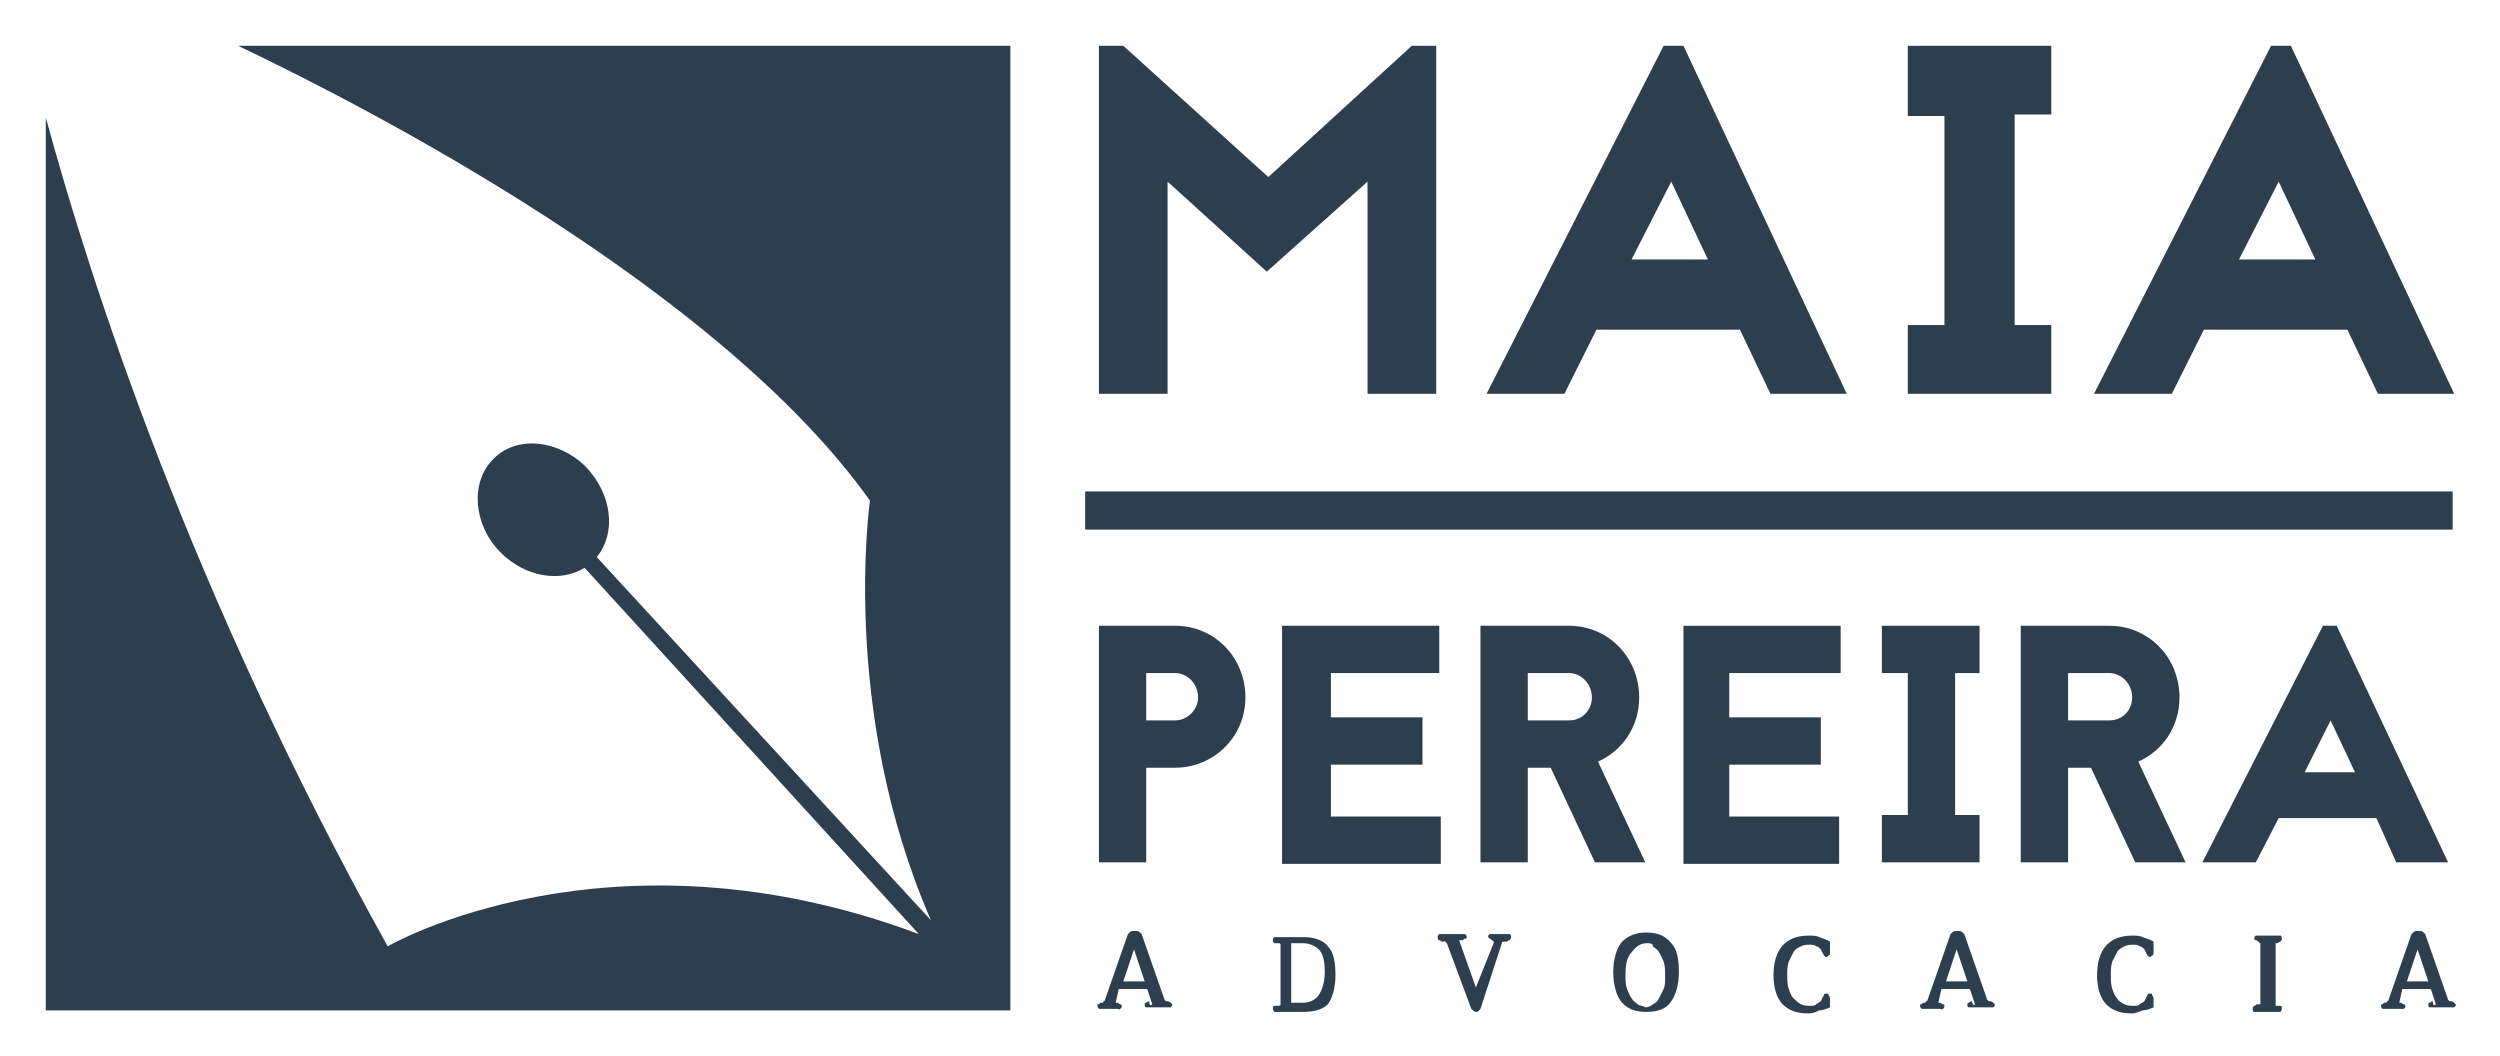
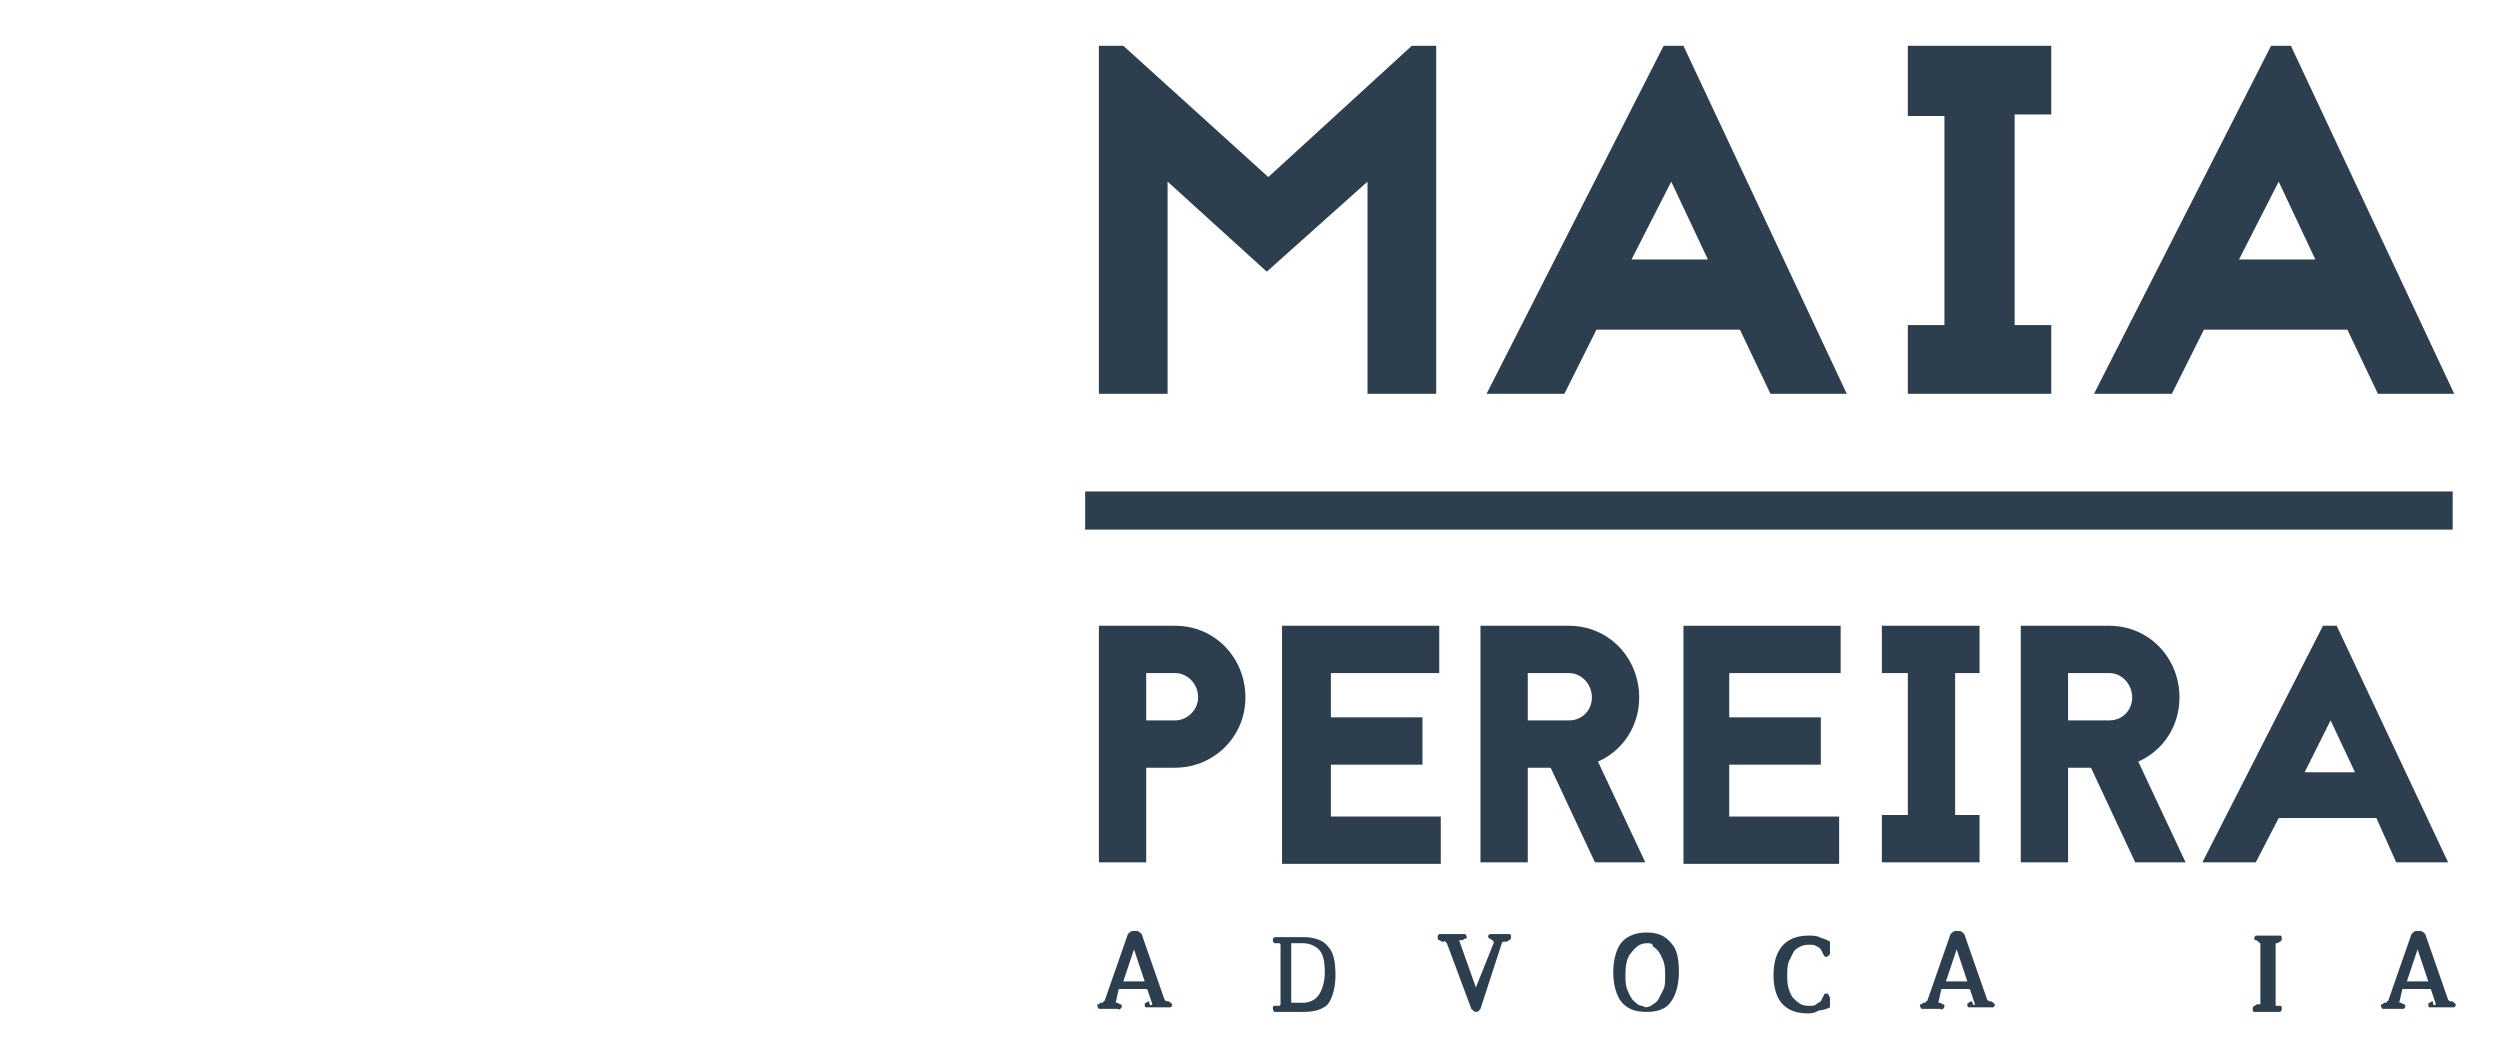
<svg xmlns="http://www.w3.org/2000/svg" version="1.1" id="Camada_1" x="0px" y="0px" viewBox="0 0 163.8 69.2" style="enable-background:new 0 0 163.8 69.2;" xml:space="preserve">
  <style type="text/css">
	.st0{fill:#FFFFFF;}
	.st1{fill:#2D3F4E;}
</style>
-   <path class="st1" d="M15.6,3C24.2,7.1,47.1,18.9,57,32.8c0,0-2,13.8,4,27.5L39.1,36.5c1.3-1.6,1-4.1-0.7-5.9  c-1.8-1.8-4.6-2.1-6.1-0.5c-1.5,1.5-1.3,4.3,0.5,6.1c1.6,1.6,3.9,2,5.5,1l21.9,24C39.9,53.6,25.4,62,25.4,62C12.5,38.8,6,18.7,3,7.7  v58.5h63.2V3H15.6z" />
  <g>
    <g>
      <path class="st1" d="M75.5,65.8l-0.3-0.9c0,0,0-0.1-0.1-0.1h-1.7c-0.1,0-0.1,0-0.1,0c0,0,0,0,0,0l-0.2,0.9v0l0,0c0,0,0,0,0,0    s0,0,0,0c0,0,0,0,0.1,0c0.1,0,0.1,0.1,0.2,0.1c0.1,0,0.1,0.1,0.1,0.1c0,0.1,0,0.1-0.1,0.2s-0.1,0-0.2,0h-1c-0.1,0-0.1,0-0.2,0    c0,0-0.1-0.1-0.1-0.2c0-0.1,0-0.1,0.1-0.1c0,0,0.1-0.1,0.1-0.1c0,0,0.1,0,0.1,0c0,0,0.1,0,0.1-0.1c0,0,0.1,0,0.1-0.1l1.5-4.3    c0.1-0.1,0.2-0.2,0.3-0.2h0.3c0.1,0,0.2,0.1,0.3,0.2l1.5,4.3c0,0,0,0,0.1,0.1c0,0,0.1,0,0.1,0c0.1,0,0.2,0.1,0.2,0.1    c0,0,0.1,0.1,0.1,0.1c0,0.1,0,0.1-0.1,0.2c0,0-0.1,0-0.2,0h-1.2c-0.1,0-0.1,0-0.2,0s-0.1-0.1-0.1-0.2c0,0,0-0.1,0.1-0.1    c0,0,0.1-0.1,0.2-0.1C75.3,65.9,75.4,65.9,75.5,65.8C75.4,65.8,75.4,65.8,75.5,65.8C75.4,65.8,75.5,65.8,75.5,65.8    C75.5,65.8,75.5,65.8,75.5,65.8z M75,64.3L75,64.3l-0.7-2.1l-0.7,2.1c0,0,0,0,0,0l0,0H75z" />
      <path class="st1" d="M85.4,66.3h-1.7c-0.1,0-0.1,0-0.2,0c0,0-0.1-0.1-0.1-0.2c0,0,0-0.1,0-0.1c0,0,0-0.1,0.1-0.1c0,0,0.1,0,0.1,0    c0,0,0.1,0,0.1,0c0,0,0.1,0,0.1,0c0,0,0.1,0,0.1-0.1v-3.9c0,0,0-0.1-0.1-0.1c0,0-0.1,0-0.1,0c0,0-0.1,0-0.1,0c0,0-0.1,0-0.1,0    c0,0,0,0-0.1-0.1c0,0,0-0.1,0-0.1c0-0.1,0-0.1,0.1-0.2c0.1,0,0.1,0,0.2,0h1.7c0.7,0,1.3,0.2,1.6,0.6c0.4,0.4,0.5,1.1,0.5,1.9    s-0.2,1.5-0.5,1.9C86.7,66.1,86.2,66.3,85.4,66.3z M85.4,61.8h-0.7c0,0-0.1,0-0.1,0v3.9c0,0,0,0,0,0c0,0,0,0,0.1,0h0.7    c0.4,0,0.8-0.2,1-0.5c0.2-0.3,0.4-0.8,0.4-1.5c0-0.7-0.1-1.2-0.4-1.5C86.2,62,85.8,61.8,85.4,61.8z" />
      <path class="st1" d="M97.9,61.7L97.9,61.7L97.9,61.7C97.8,61.7,97.8,61.7,97.9,61.7c-0.1,0-0.1,0-0.1-0.1c-0.1,0-0.1-0.1-0.2-0.1    c0,0-0.1-0.1-0.1-0.1c0-0.1,0-0.1,0.1-0.2c0.1,0,0.1,0,0.2,0h0.9c0.1,0,0.1,0,0.2,0c0.1,0,0.1,0.1,0.1,0.2c0,0.1,0,0.1-0.1,0.2    c-0.1,0-0.1,0.1-0.2,0.1c0,0,0,0-0.1,0c0,0,0,0-0.1,0c0,0-0.1,0-0.1,0.1L97,66.1c-0.1,0.1-0.1,0.2-0.3,0.2c-0.1,0-0.2-0.1-0.3-0.2    l-1.6-4.3c0,0,0,0-0.1-0.1s-0.1,0-0.1,0c0,0-0.1,0-0.1,0c-0.1,0-0.1-0.1-0.2-0.1c-0.1,0-0.1-0.1-0.1-0.2c0-0.1,0-0.1,0.1-0.2    c0.1,0,0.1,0,0.2,0h1.3c0.1,0,0.1,0,0.2,0c0,0,0.1,0.1,0.1,0.2c0,0.1,0,0.1-0.1,0.1c-0.1,0-0.1,0.1-0.2,0.1c0,0,0,0-0.1,0    c0,0,0,0-0.1,0h0l1.1,3.1L97.9,61.7z" />
      <path class="st1" d="M107.9,66.3L107.9,66.3c-0.8,0-1.3-0.2-1.7-0.7c-0.3-0.4-0.5-1.1-0.5-1.9s0.2-1.5,0.5-1.9    c0.3-0.4,0.9-0.7,1.6-0.7h0.1c0.7,0,1.2,0.2,1.6,0.7c0.4,0.4,0.5,1.1,0.5,1.9s-0.2,1.5-0.5,1.9C109.2,66.1,108.6,66.3,107.9,66.3z     M107.9,61.8c-0.4,0-0.7,0.2-1,0.6c-0.3,0.3-0.4,0.8-0.4,1.5c0,0.3,0,0.6,0.1,0.9c0.1,0.2,0.2,0.5,0.3,0.6    c0.1,0.2,0.3,0.3,0.4,0.4s0.4,0.1,0.5,0.2c0.2,0,0.4-0.1,0.5-0.2c0.2-0.1,0.3-0.2,0.4-0.4c0.1-0.2,0.2-0.4,0.3-0.6    c0.1-0.2,0.1-0.5,0.1-0.9c0-0.3,0-0.6-0.1-0.9c-0.1-0.2-0.2-0.5-0.3-0.6c-0.1-0.2-0.3-0.3-0.4-0.4    C108.3,61.8,108.1,61.8,107.9,61.8z" />
      <path class="st1" d="M118.5,66.4c-0.8,0-1.3-0.2-1.7-0.6c-0.4-0.4-0.6-1.1-0.6-1.9c0-1.7,0.8-2.6,2.3-2.6c0.2,0,0.5,0,0.7,0.1    c0.2,0.1,0.4,0.1,0.7,0.3v0.7c0,0.1,0,0.2-0.1,0.2c0,0-0.1,0.1-0.1,0.1c-0.1,0-0.1,0-0.2-0.1c0-0.1-0.1-0.1-0.1-0.2l-0.1-0.2    c-0.1-0.1-0.2-0.2-0.3-0.2c-0.1-0.1-0.3-0.1-0.4-0.1c-0.2,0-0.4,0-0.6,0.1s-0.4,0.2-0.5,0.4s-0.2,0.4-0.3,0.6    c-0.1,0.3-0.1,0.6-0.1,0.9c0,0.3,0,0.6,0.1,0.9c0.1,0.3,0.2,0.5,0.3,0.6s0.3,0.3,0.5,0.4s0.4,0.1,0.6,0.1c0.2,0,0.3,0,0.4-0.1    c0.1-0.1,0.2-0.1,0.3-0.2l0.1-0.2c0-0.1,0.1-0.1,0.1-0.2c0-0.1,0.1-0.1,0.2-0.1c0.1,0,0.1,0,0.1,0.1c0,0,0.1,0.1,0.1,0.2V66    c-0.2,0.1-0.5,0.2-0.7,0.2C119,66.3,118.8,66.4,118.5,66.4z" />
      <path class="st1" d="M129.4,65.8l-0.3-0.9c0,0,0-0.1-0.1-0.1h-1.7c-0.1,0-0.1,0-0.1,0c0,0,0,0,0,0l-0.2,0.9v0l0,0c0,0,0,0,0,0    s0,0,0,0c0,0,0,0,0.1,0c0.1,0,0.1,0.1,0.2,0.1c0.1,0,0.1,0.1,0.1,0.1c0,0.1,0,0.1-0.1,0.2s-0.1,0-0.2,0h-1c-0.1,0-0.1,0-0.2,0    c0,0-0.1-0.1-0.1-0.2c0-0.1,0-0.1,0.1-0.1c0,0,0.1-0.1,0.1-0.1c0,0,0.1,0,0.1,0c0,0,0.1,0,0.1-0.1c0,0,0.1,0,0.1-0.1l1.5-4.3    c0.1-0.1,0.2-0.2,0.3-0.2h0.3c0.1,0,0.2,0.1,0.3,0.2l1.5,4.3c0,0,0,0,0.1,0.1c0,0,0.1,0,0.1,0c0.1,0,0.2,0.1,0.2,0.1    c0,0,0.1,0.1,0.1,0.1c0,0.1,0,0.1-0.1,0.2c0,0-0.1,0-0.2,0h-1.2c-0.1,0-0.1,0-0.2,0c-0.1,0-0.1-0.1-0.1-0.2c0,0,0-0.1,0.1-0.1    c0,0,0.1-0.1,0.2-0.1C129.3,65.9,129.3,65.9,129.4,65.8C129.4,65.8,129.4,65.8,129.4,65.8C129.4,65.8,129.4,65.8,129.4,65.8    C129.4,65.8,129.4,65.8,129.4,65.8z M128.9,64.3L128.9,64.3l-0.7-2.1l-0.7,2.1c0,0,0,0,0,0l0,0H128.9z" />
-       <path class="st1" d="M139.7,66.4c-0.8,0-1.3-0.2-1.7-0.6c-0.4-0.4-0.6-1.1-0.6-1.9c0-1.7,0.8-2.6,2.3-2.6c0.2,0,0.5,0,0.7,0.1    c0.2,0.1,0.4,0.1,0.7,0.3v0.7c0,0.1,0,0.2-0.1,0.2c0,0-0.1,0.1-0.1,0.1c-0.1,0-0.1,0-0.2-0.1c0-0.1-0.1-0.1-0.1-0.2l-0.1-0.2    c-0.1-0.1-0.2-0.2-0.3-0.2c-0.1-0.1-0.3-0.1-0.4-0.1c-0.2,0-0.4,0-0.6,0.1s-0.4,0.2-0.5,0.4c-0.1,0.2-0.2,0.4-0.3,0.6    c-0.1,0.3-0.1,0.6-0.1,0.9c0,0.3,0,0.6,0.1,0.9c0.1,0.3,0.2,0.5,0.3,0.6c0.1,0.2,0.3,0.3,0.5,0.4s0.4,0.1,0.6,0.1    c0.2,0,0.3,0,0.4-0.1c0.1-0.1,0.2-0.1,0.3-0.2l0.1-0.2c0-0.1,0.1-0.1,0.1-0.2c0-0.1,0.1-0.1,0.2-0.1c0.1,0,0.1,0,0.1,0.1    c0,0,0.1,0.1,0.1,0.2V66c-0.2,0.1-0.5,0.2-0.7,0.2C140.1,66.3,139.9,66.4,139.7,66.4z" />
      <path class="st1" d="M149.1,66.3h-1.2c-0.1,0-0.1,0-0.2,0c-0.1,0-0.1-0.1-0.1-0.2c0-0.1,0-0.1,0.1-0.2c0.1,0,0.1-0.1,0.2-0.1    c0,0,0,0,0.1,0c0,0,0,0,0.1,0c0,0,0,0,0,0v-4c0,0,0,0,0,0c0,0-0.1,0-0.1-0.1c-0.1,0-0.1-0.1-0.2-0.1c-0.1,0-0.1-0.1-0.1-0.1    c0-0.1,0-0.1,0.1-0.2c0.1,0,0.1,0,0.2,0h1.2c0.1,0,0.1,0,0.2,0c0.1,0,0.1,0.1,0.1,0.2c0,0.1,0,0.1-0.1,0.2c-0.1,0-0.1,0.1-0.2,0.1    c-0.1,0-0.1,0-0.1,0c0,0,0,0,0,0v4c0,0,0,0.1,0,0.1c0,0,0.1,0,0.1,0c0,0,0.1,0,0.1,0c0,0,0.1,0,0.1,0c0,0,0.1,0,0.1,0.1    c0,0,0,0.1,0,0.1c0,0.1,0,0.1-0.1,0.2C149.2,66.3,149.2,66.3,149.1,66.3z" />
      <path class="st1" d="M159.6,65.8l-0.3-0.9c0,0,0-0.1-0.1-0.1h-1.7c-0.1,0-0.1,0-0.1,0c0,0,0,0,0,0l-0.2,0.9v0l0,0c0,0,0,0,0,0    c0,0,0,0,0,0c0,0,0,0,0.1,0c0.1,0,0.1,0.1,0.2,0.1c0.1,0,0.1,0.1,0.1,0.1c0,0.1,0,0.1-0.1,0.2c-0.1,0-0.1,0-0.2,0h-1    c-0.1,0-0.1,0-0.2,0c0,0-0.1-0.1-0.1-0.2c0-0.1,0-0.1,0.1-0.1c0,0,0.1-0.1,0.1-0.1c0,0,0.1,0,0.1,0c0,0,0.1,0,0.1-0.1    c0,0,0.1,0,0.1-0.1l1.5-4.3c0.1-0.1,0.2-0.2,0.3-0.2h0.3c0.1,0,0.2,0.1,0.3,0.2l1.5,4.3c0,0,0,0,0.1,0.1c0,0,0.1,0,0.1,0    c0.1,0,0.2,0.1,0.2,0.1c0,0,0.1,0.1,0.1,0.1c0,0.1,0,0.1-0.1,0.2c0,0-0.1,0-0.2,0h-1.2c-0.1,0-0.1,0-0.2,0c-0.1,0-0.1-0.1-0.1-0.2    c0,0,0-0.1,0.1-0.1c0,0,0.1-0.1,0.2-0.1C159.4,65.9,159.5,65.9,159.6,65.8C159.5,65.8,159.5,65.8,159.6,65.8    C159.5,65.8,159.5,65.8,159.6,65.8C159.6,65.8,159.6,65.8,159.6,65.8z M159.1,64.3L159.1,64.3l-0.7-2.1l-0.7,2.1c0,0,0,0,0,0l0,0    H159.1z" />
    </g>
  </g>
  <g>
    <g>
      <path class="st1" d="M77,41c2.6,0,4.6,2.1,4.6,4.7c0,2.6-2.1,4.6-4.6,4.6h-1.9v6.2H72V41H77z M77,47.2c0.8,0,1.5-0.7,1.5-1.5    c0-0.9-0.7-1.6-1.5-1.6h-1.9v3.1H77z" />
      <path class="st1" d="M94.4,44.1h-7.2V47h6v3.1h-6v3.4h7.2v3.1H84V41h10.3V44.1z" />
      <path class="st1" d="M104.5,56.5l-2.9-6.2h-1.5v6.2H97V41h5.8c2.6,0,4.6,2.1,4.6,4.7c0,1.9-1.1,3.5-2.7,4.2l3.1,6.6H104.5z     M100.1,44.1v3.1h2.7c0.9,0,1.5-0.7,1.5-1.5c0-0.9-0.7-1.6-1.5-1.6H100.1z" />
      <path class="st1" d="M120.5,44.1h-7.2V47h6v3.1h-6v3.4h7.2v3.1h-10.2V41h10.3V44.1z" />
      <path class="st1" d="M128.1,44.1v9.3h1.6v3.1h-6.4v-3.1h1.7v-9.3h-1.7V41h6.4v3.1H128.1z" />
      <path class="st1" d="M139.9,56.5l-2.9-6.2h-1.5v6.2h-3.1V41h5.8c2.6,0,4.6,2.1,4.6,4.7c0,1.9-1.1,3.5-2.7,4.2l3.1,6.6H139.9z     M135.5,44.1v3.1h2.7c0.9,0,1.5-0.7,1.5-1.5c0-0.9-0.7-1.6-1.5-1.6H135.5z" />
      <path class="st1" d="M155.7,53.6h-6.4l-1.5,2.9h-3.5l7.9-15.5h0.9l7.3,15.5h-3.4L155.7,53.6z M154.3,50.6l-1.6-3.4l-1.7,3.4H154.3    z" />
    </g>
  </g>
  <rect x="71.1" y="32.2" class="st1" width="89.6" height="2.5" />
  <g>
    <g>
      <path class="st1" d="M89.6,25.8V11.9L83,17.8l-6.5-5.9v13.9H72V3h1.6l9.5,8.6L92.5,3h1.6v22.8H89.6z" />
      <path class="st1" d="M114,21.6h-9.4l-2.1,4.2h-5.1L109,3h1.3L121,25.8h-5L114,21.6z M111.9,17l-2.4-5.1l-2.6,5.1H111.9z" />
      <path class="st1" d="M153.8,21.6h-9.4l-2.1,4.2h-5.1L148.8,3h1.3l10.7,22.8h-5L153.8,21.6z M151.7,17l-2.4-5.1l-2.6,5.1H151.7z" />
      <g>
        <g>
          <path class="st1" d="M132,7.6v13.7h2.4v4.5h-9.4v-4.5h2.4V7.6h-2.4V3h9.4v4.5H132z" />
        </g>
      </g>
    </g>
  </g>
</svg>